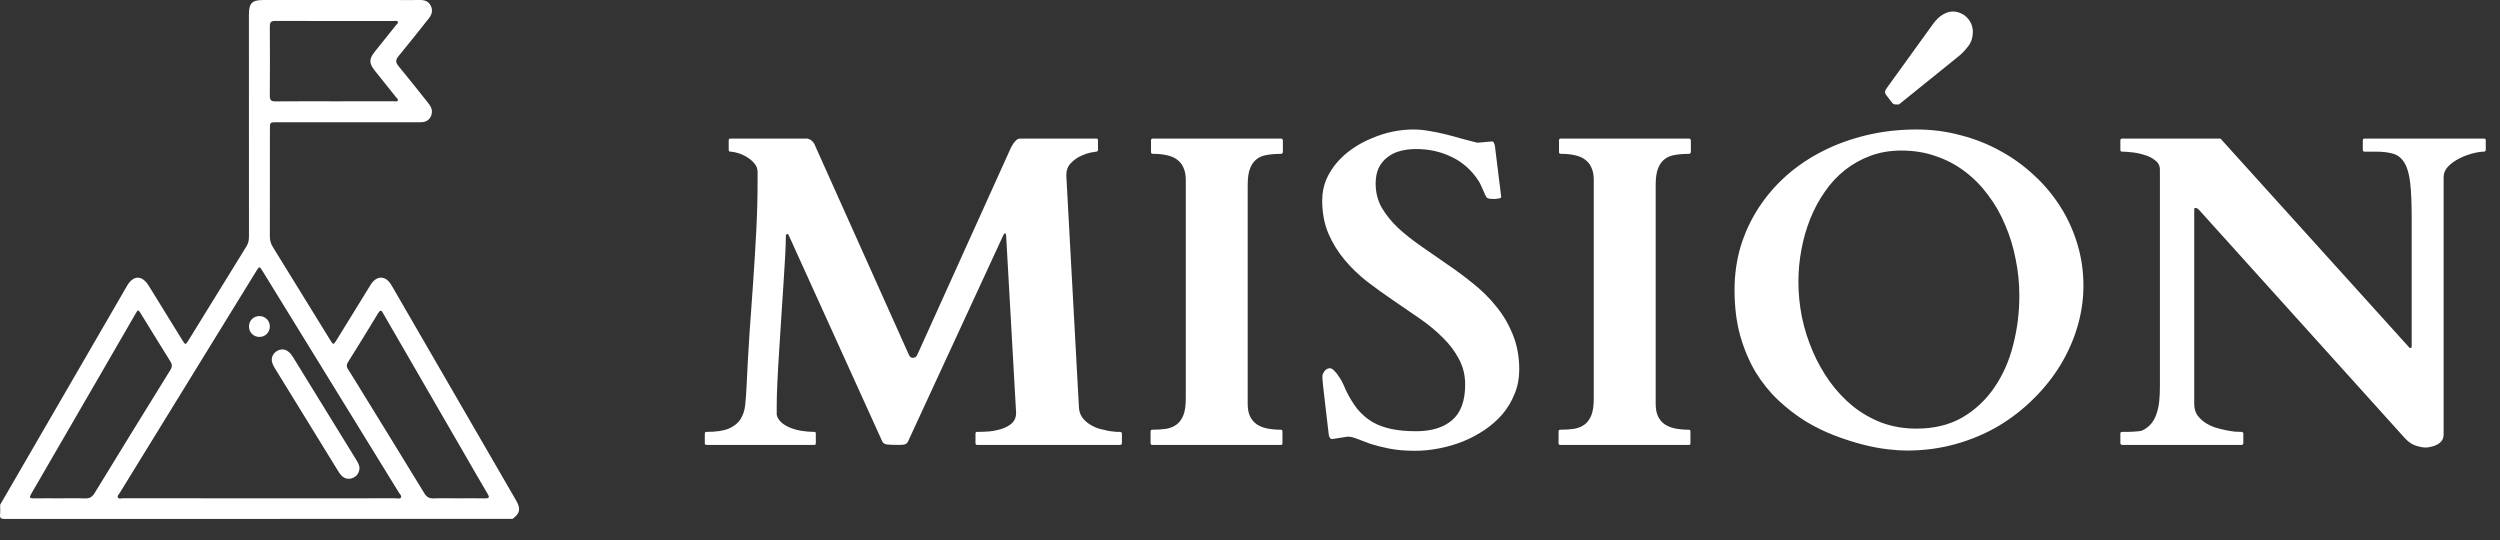
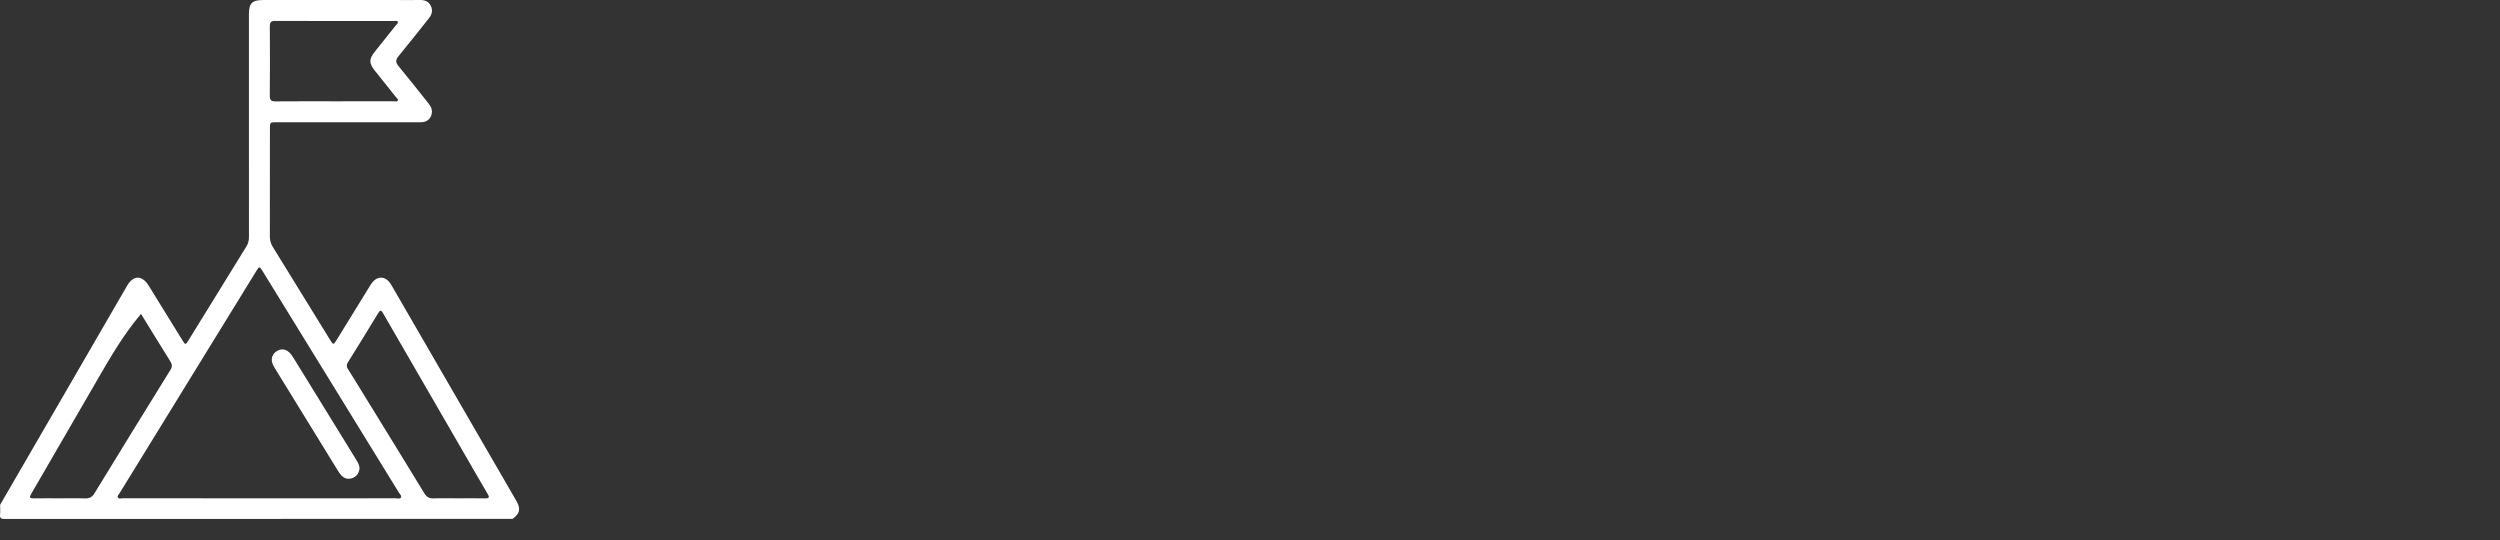
<svg xmlns="http://www.w3.org/2000/svg" width="236" height="51" viewBox="0 0 236 51" fill="none">
  <rect x="0" y="0" width="236" height="51" fill="#333333" stroke="none" />
-   <path d="M66.533 40.934C66.533 40.906 66.54 40.872 66.554 40.831C66.581 40.79 66.629 40.77 66.697 40.77C67.6 40.77 68.297 40.667 68.789 40.462C69.295 40.243 69.664 39.949 69.897 39.58C70.143 39.197 70.293 38.746 70.348 38.227C70.402 37.707 70.443 37.147 70.471 36.545C70.553 34.781 70.648 33.072 70.758 31.418C70.881 29.75 70.997 28.116 71.106 26.517C71.216 24.903 71.311 23.311 71.394 21.738C71.476 20.166 71.517 18.587 71.517 17.001V16.242C71.517 15.928 71.414 15.654 71.209 15.422C71.004 15.176 70.758 14.971 70.471 14.807C70.197 14.643 69.917 14.52 69.63 14.438C69.343 14.355 69.117 14.315 68.953 14.315C68.844 14.315 68.789 14.26 68.789 14.15V13.248C68.789 13.221 68.796 13.187 68.81 13.146C68.823 13.104 68.871 13.084 68.953 13.084H76.213C76.363 13.111 76.486 13.166 76.582 13.248C76.678 13.316 76.767 13.412 76.849 13.535L85.769 33.428C85.865 33.66 85.988 33.776 86.139 33.776C86.289 33.776 86.398 33.742 86.467 33.674C86.535 33.605 86.59 33.517 86.631 33.407L95.449 13.904C95.586 13.645 95.723 13.446 95.859 13.31C95.996 13.159 96.133 13.084 96.269 13.084H103.488C103.57 13.084 103.618 13.104 103.632 13.146C103.646 13.187 103.652 13.221 103.652 13.248V14.15C103.652 14.178 103.639 14.212 103.611 14.253C103.598 14.294 103.557 14.315 103.488 14.315C103.461 14.315 103.297 14.342 102.996 14.396C102.709 14.451 102.388 14.56 102.032 14.725C101.69 14.875 101.376 15.101 101.089 15.401C100.802 15.688 100.658 16.071 100.658 16.55L101.848 38.391C101.861 38.787 101.964 39.122 102.155 39.395C102.36 39.669 102.606 39.895 102.894 40.072C103.181 40.25 103.481 40.387 103.796 40.482C104.124 40.565 104.425 40.633 104.698 40.688C104.985 40.728 105.225 40.756 105.416 40.77C105.621 40.77 105.73 40.77 105.744 40.77C105.812 40.77 105.854 40.79 105.867 40.831C105.895 40.872 105.908 40.906 105.908 40.934V41.836C105.908 41.863 105.895 41.898 105.867 41.938C105.854 41.98 105.812 42 105.744 42H92.25C92.141 42 92.086 41.945 92.086 41.836V40.934C92.086 40.824 92.141 40.77 92.25 40.77C92.578 40.77 92.947 40.756 93.357 40.728C93.781 40.688 94.185 40.605 94.567 40.482C94.95 40.359 95.272 40.182 95.531 39.949C95.791 39.703 95.921 39.382 95.921 38.985L94.978 22.23C94.964 22.094 94.93 22.025 94.875 22.025C94.82 22.025 94.766 22.087 94.711 22.21L85.728 41.651C85.66 41.802 85.564 41.898 85.441 41.938C85.332 41.98 85.134 42 84.847 42C84.355 42 83.985 41.986 83.739 41.959C83.507 41.932 83.35 41.822 83.268 41.631L74.531 22.374C74.49 22.278 74.456 22.21 74.429 22.169C74.415 22.114 74.381 22.087 74.326 22.087C74.231 22.087 74.183 22.176 74.183 22.354C74.183 22.764 74.162 23.365 74.121 24.158C74.08 24.951 74.025 25.847 73.957 26.845C73.889 27.829 73.82 28.875 73.752 29.982C73.684 31.09 73.615 32.163 73.547 33.202C73.478 34.241 73.424 35.212 73.383 36.114C73.342 37.003 73.321 37.734 73.321 38.309V39.149C73.376 39.409 73.513 39.642 73.731 39.847C73.95 40.052 74.224 40.223 74.552 40.359C74.88 40.496 75.242 40.599 75.639 40.667C76.035 40.735 76.452 40.77 76.89 40.77C76.958 40.77 76.992 40.79 76.992 40.831C77.006 40.872 77.013 40.906 77.013 40.934V41.836C77.013 41.945 76.972 42 76.89 42H66.697C66.588 42 66.533 41.945 66.533 41.836V40.934ZM117.782 38.103C117.782 38.568 117.851 38.958 117.987 39.273C118.138 39.587 118.343 39.84 118.603 40.031C118.876 40.223 119.204 40.359 119.587 40.441C119.983 40.523 120.421 40.565 120.899 40.565C121.009 40.565 121.063 40.619 121.063 40.728V41.836C121.063 41.877 121.057 41.918 121.043 41.959C121.029 41.986 120.981 42 120.899 42H108.779C108.711 42 108.663 41.98 108.636 41.938C108.622 41.898 108.615 41.863 108.615 41.836V40.728C108.615 40.701 108.622 40.667 108.636 40.626C108.663 40.585 108.711 40.565 108.779 40.565C109.258 40.565 109.688 40.537 110.071 40.482C110.468 40.414 110.803 40.277 111.076 40.072C111.35 39.867 111.562 39.573 111.712 39.19C111.862 38.808 111.938 38.288 111.938 37.632V16.98C111.938 16.516 111.862 16.126 111.712 15.812C111.575 15.497 111.37 15.244 111.097 15.053C110.837 14.861 110.509 14.725 110.112 14.643C109.729 14.56 109.299 14.52 108.82 14.52C108.711 14.52 108.656 14.465 108.656 14.355V13.248C108.656 13.139 108.711 13.084 108.82 13.084H120.94C121.009 13.084 121.05 13.104 121.063 13.146C121.091 13.187 121.104 13.221 121.104 13.248V14.355C121.104 14.383 121.091 14.417 121.063 14.458C121.05 14.499 121.009 14.52 120.94 14.52C120.462 14.52 120.024 14.554 119.628 14.622C119.245 14.677 118.917 14.807 118.644 15.012C118.37 15.217 118.158 15.511 118.008 15.894C117.857 16.276 117.782 16.796 117.782 17.452V38.103ZM125.76 41.446C125.582 41.446 125.473 41.303 125.432 41.016C125.281 39.73 125.165 38.732 125.083 38.022C125.001 37.31 124.939 36.777 124.898 36.422C124.871 36.066 124.851 35.841 124.837 35.745C124.837 35.636 124.837 35.56 124.837 35.52C124.837 35.369 124.905 35.205 125.042 35.027C125.179 34.85 125.343 34.761 125.534 34.761C125.671 34.761 125.814 34.843 125.965 35.007C126.129 35.171 126.279 35.362 126.416 35.581C126.566 35.8 126.689 36.019 126.785 36.237C126.895 36.456 126.963 36.613 126.99 36.709C127.346 37.461 127.729 38.097 128.139 38.616C128.562 39.122 129.041 39.532 129.574 39.847C130.107 40.148 130.709 40.366 131.379 40.503C132.049 40.64 132.814 40.708 133.676 40.708C135.139 40.708 136.273 40.359 137.08 39.662C137.9 38.965 138.311 37.844 138.311 36.299C138.311 35.41 138.112 34.603 137.716 33.879C137.333 33.154 136.827 32.484 136.198 31.869C135.569 31.24 134.852 30.645 134.045 30.085C133.238 29.524 132.411 28.957 131.563 28.383C130.716 27.809 129.889 27.214 129.082 26.599C128.275 25.97 127.558 25.279 126.929 24.527C126.3 23.775 125.787 22.941 125.391 22.025C125.008 21.109 124.816 20.077 124.816 18.929C124.816 18.231 124.939 17.582 125.186 16.98C125.445 16.379 125.787 15.832 126.211 15.34C126.635 14.848 127.127 14.41 127.688 14.027C128.262 13.631 128.87 13.303 129.513 13.043C130.155 12.77 130.805 12.565 131.461 12.428C132.131 12.291 132.78 12.223 133.409 12.223C133.915 12.223 134.421 12.271 134.927 12.366C135.446 12.448 135.952 12.551 136.444 12.674C136.95 12.797 137.456 12.934 137.962 13.084C138.468 13.221 138.967 13.351 139.459 13.474L140.812 13.351C140.936 13.351 141.011 13.405 141.038 13.515C141.079 13.61 141.106 13.699 141.12 13.781L141.715 18.601C141.715 18.669 141.626 18.717 141.448 18.744C141.271 18.771 141.134 18.785 141.038 18.785C140.956 18.785 140.833 18.778 140.669 18.765C140.505 18.737 140.409 18.71 140.382 18.683C140.341 18.642 140.286 18.56 140.218 18.436C140.163 18.3 140.102 18.156 140.033 18.006C139.965 17.842 139.89 17.678 139.808 17.514C139.739 17.35 139.664 17.206 139.582 17.083C138.926 16.071 138.085 15.319 137.06 14.827C136.034 14.321 134.906 14.068 133.676 14.068C133.143 14.068 132.644 14.13 132.179 14.253C131.714 14.376 131.311 14.574 130.969 14.848C130.627 15.107 130.354 15.442 130.148 15.852C129.957 16.263 129.861 16.755 129.861 17.329C129.861 18.163 130.053 18.922 130.436 19.605C130.832 20.275 131.345 20.911 131.974 21.513C132.616 22.101 133.341 22.675 134.147 23.235C134.968 23.796 135.795 24.37 136.629 24.958C137.477 25.532 138.304 26.148 139.11 26.804C139.931 27.46 140.655 28.185 141.284 28.977C141.927 29.77 142.439 30.652 142.822 31.623C143.219 32.594 143.417 33.688 143.417 34.904C143.417 35.711 143.273 36.463 142.986 37.16C142.713 37.857 142.337 38.493 141.858 39.067C141.38 39.628 140.819 40.127 140.177 40.565C139.534 41.002 138.844 41.371 138.105 41.672C137.381 41.959 136.629 42.178 135.85 42.328C135.084 42.478 134.332 42.554 133.594 42.554C132.664 42.554 131.851 42.485 131.153 42.349C130.47 42.212 129.875 42.062 129.369 41.898C128.877 41.72 128.46 41.562 128.118 41.426C127.776 41.289 127.489 41.221 127.257 41.221C127.175 41.221 127.113 41.227 127.072 41.241L125.76 41.446ZM156.296 38.103C156.296 38.568 156.364 38.958 156.501 39.273C156.651 39.587 156.856 39.84 157.116 40.031C157.39 40.223 157.718 40.359 158.101 40.441C158.497 40.523 158.935 40.565 159.413 40.565C159.522 40.565 159.577 40.619 159.577 40.728V41.836C159.577 41.877 159.57 41.918 159.557 41.959C159.543 41.986 159.495 42 159.413 42H147.293C147.225 42 147.177 41.98 147.149 41.938C147.136 41.898 147.129 41.863 147.129 41.836V40.728C147.129 40.701 147.136 40.667 147.149 40.626C147.177 40.585 147.225 40.565 147.293 40.565C147.771 40.565 148.202 40.537 148.585 40.482C148.981 40.414 149.316 40.277 149.59 40.072C149.863 39.867 150.075 39.573 150.226 39.19C150.376 38.808 150.451 38.288 150.451 37.632V16.98C150.451 16.516 150.376 16.126 150.226 15.812C150.089 15.497 149.884 15.244 149.61 15.053C149.351 14.861 149.022 14.725 148.626 14.643C148.243 14.56 147.812 14.52 147.334 14.52C147.225 14.52 147.17 14.465 147.17 14.355V13.248C147.17 13.139 147.225 13.084 147.334 13.084H159.454C159.522 13.084 159.563 13.104 159.577 13.146C159.604 13.187 159.618 13.221 159.618 13.248V14.355C159.618 14.383 159.604 14.417 159.577 14.458C159.563 14.499 159.522 14.52 159.454 14.52C158.976 14.52 158.538 14.554 158.142 14.622C157.759 14.677 157.431 14.807 157.157 15.012C156.884 15.217 156.672 15.511 156.521 15.894C156.371 16.276 156.296 16.796 156.296 17.452V38.103ZM179.982 42.533C179.504 42.533 178.902 42.492 178.178 42.41C177.467 42.328 176.681 42.178 175.819 41.959C174.972 41.74 174.083 41.453 173.153 41.098C172.224 40.742 171.308 40.291 170.405 39.744C169.517 39.184 168.669 38.527 167.862 37.775C167.056 37.01 166.345 36.128 165.729 35.13C165.128 34.118 164.643 32.97 164.273 31.685C163.918 30.399 163.74 28.957 163.74 27.357C163.74 25.936 163.932 24.575 164.314 23.276C164.711 21.977 165.271 20.768 165.996 19.646C166.721 18.525 167.596 17.507 168.621 16.591C169.66 15.675 170.815 14.896 172.087 14.253C173.358 13.61 174.739 13.111 176.229 12.756C177.72 12.4 179.285 12.223 180.926 12.223C182.348 12.223 183.722 12.4 185.048 12.756C186.388 13.098 187.639 13.59 188.801 14.232C189.963 14.861 191.022 15.62 191.979 16.509C192.95 17.398 193.784 18.389 194.481 19.482C195.179 20.576 195.719 21.759 196.102 23.03C196.484 24.288 196.676 25.601 196.676 26.968C196.676 28.253 196.491 29.531 196.122 30.803C195.753 32.06 195.22 33.27 194.522 34.433C193.825 35.581 192.978 36.648 191.979 37.632C190.995 38.616 189.888 39.477 188.657 40.216C187.427 40.94 186.08 41.508 184.617 41.918C183.154 42.328 181.609 42.533 179.982 42.533ZM169.77 26.599C169.77 27.706 169.879 28.814 170.098 29.921C170.33 31.028 170.665 32.095 171.103 33.12C171.54 34.145 172.08 35.109 172.723 36.012C173.365 36.9 174.097 37.68 174.917 38.35C175.737 39.006 176.646 39.525 177.645 39.908C178.656 40.277 179.75 40.462 180.926 40.462C182.58 40.462 184.016 40.113 185.232 39.416C186.449 38.705 187.454 37.769 188.247 36.606C189.054 35.444 189.648 34.111 190.031 32.607C190.428 31.09 190.626 29.524 190.626 27.911C190.626 26.735 190.51 25.587 190.277 24.466C190.059 23.331 189.73 22.258 189.293 21.246C188.869 20.221 188.336 19.284 187.693 18.436C187.064 17.575 186.333 16.83 185.499 16.201C184.679 15.572 183.763 15.087 182.751 14.745C181.753 14.39 180.666 14.212 179.49 14.212C178.438 14.212 177.467 14.376 176.578 14.704C175.689 15.032 174.883 15.483 174.158 16.058C173.447 16.618 172.818 17.295 172.271 18.088C171.725 18.867 171.267 19.715 170.897 20.631C170.528 21.547 170.248 22.518 170.057 23.543C169.865 24.555 169.77 25.573 169.77 26.599ZM178.116 9.044C178.075 8.989 178.034 8.935 177.993 8.88C177.966 8.825 177.952 8.757 177.952 8.675C177.952 8.593 177.973 8.524 178.014 8.47C178.055 8.415 178.089 8.36 178.116 8.306L182.484 2.256C182.785 1.846 183.093 1.552 183.407 1.374C183.722 1.183 184.036 1.087 184.351 1.087C184.61 1.087 184.856 1.142 185.089 1.251C185.321 1.347 185.52 1.483 185.684 1.661C185.861 1.839 185.998 2.044 186.094 2.276C186.189 2.509 186.237 2.755 186.237 3.015C186.237 3.521 186.101 3.958 185.827 4.327C185.554 4.696 185.26 5.011 184.945 5.271L179.408 9.741C179.326 9.81 179.265 9.851 179.224 9.864C179.196 9.864 179.135 9.864 179.039 9.864C178.916 9.864 178.82 9.851 178.752 9.823C178.697 9.782 178.636 9.721 178.567 9.639L178.116 9.044ZM200.326 42C200.299 42 200.265 41.986 200.224 41.959C200.183 41.918 200.162 41.877 200.162 41.836V40.934C200.162 40.824 200.217 40.77 200.326 40.77C200.477 40.77 200.647 40.77 200.839 40.77C201.03 40.77 201.215 40.763 201.393 40.749C201.584 40.735 201.755 40.722 201.905 40.708C202.056 40.694 202.172 40.667 202.254 40.626C202.596 40.462 202.876 40.243 203.095 39.97C203.313 39.696 203.478 39.382 203.587 39.026C203.71 38.671 203.792 38.281 203.833 37.857C203.874 37.434 203.895 36.982 203.895 36.504V16.017C203.895 15.648 203.744 15.354 203.443 15.135C203.156 14.902 202.814 14.731 202.418 14.622C202.035 14.499 201.639 14.417 201.229 14.376C200.832 14.335 200.531 14.315 200.326 14.315C200.258 14.315 200.21 14.294 200.183 14.253C200.169 14.212 200.162 14.178 200.162 14.15V13.248C200.162 13.221 200.169 13.187 200.183 13.146C200.21 13.104 200.258 13.084 200.326 13.084H209.616L227.294 32.648C227.362 32.717 227.41 32.772 227.438 32.812C227.465 32.84 227.499 32.853 227.54 32.853C227.595 32.853 227.629 32.833 227.643 32.792C227.656 32.751 227.663 32.71 227.663 32.669V20.487C227.663 19.134 227.615 18.054 227.52 17.247C227.424 16.427 227.246 15.805 226.986 15.381C226.727 14.943 226.378 14.656 225.94 14.52C225.503 14.383 224.942 14.315 224.259 14.315H223.213C223.145 14.315 223.097 14.294 223.069 14.253C223.056 14.212 223.049 14.178 223.049 14.15V13.248C223.049 13.221 223.056 13.187 223.069 13.146C223.097 13.104 223.145 13.084 223.213 13.084H234.492C234.574 13.084 234.622 13.104 234.636 13.146C234.649 13.187 234.656 13.221 234.656 13.248V14.15C234.656 14.178 234.643 14.212 234.615 14.253C234.602 14.294 234.561 14.315 234.492 14.315C234.219 14.315 233.863 14.369 233.426 14.479C233.002 14.588 232.585 14.745 232.175 14.95C231.765 15.155 231.409 15.408 231.108 15.709C230.821 16.01 230.678 16.352 230.678 16.734V40.995C230.678 41.227 230.623 41.426 230.514 41.59C230.404 41.74 230.261 41.863 230.083 41.959C229.919 42.055 229.734 42.123 229.529 42.164C229.338 42.219 229.16 42.246 228.996 42.246C228.723 42.246 228.401 42.185 228.032 42.062C227.677 41.952 227.321 41.699 226.966 41.303L207.606 19.831C207.511 19.735 207.442 19.681 207.401 19.667C207.36 19.64 207.306 19.626 207.237 19.626C207.169 19.626 207.135 19.694 207.135 19.831V38.145C207.135 38.527 207.224 38.862 207.401 39.149C207.593 39.423 207.832 39.662 208.119 39.867C208.406 40.059 208.721 40.216 209.062 40.339C209.418 40.448 209.76 40.537 210.088 40.605C210.43 40.674 210.73 40.722 210.99 40.749C211.264 40.763 211.469 40.77 211.605 40.77C211.674 40.77 211.722 40.797 211.749 40.852C211.763 40.879 211.77 40.906 211.77 40.934V41.836C211.77 41.863 211.756 41.898 211.729 41.938C211.715 41.98 211.674 42 211.605 42H200.326Z" fill="white" />
-   <path d="M0.013 47.65C2.403 43.528 4.792 39.409 7.181 35.288C8.787 32.517 10.388 29.744 11.997 26.976C12.588 25.96 13.416 25.96 14.039 26.97C15.103 28.691 16.161 30.415 17.226 32.136C17.492 32.569 17.524 32.566 17.779 32.15C19.609 29.181 21.436 26.207 23.274 23.241C23.452 22.954 23.501 22.662 23.501 22.335C23.498 15.5 23.498 8.662 23.498 1.827C23.498 1.667 23.498 1.509 23.498 1.348C23.501 0.304 23.797 0.003 24.826 0.003C29.097 0.003 33.368 0.003 37.639 0.003C38.307 0.003 38.978 0.012 39.646 0C40.096 -0.006 40.467 0.129 40.67 0.554C40.874 0.972 40.776 1.363 40.498 1.712C39.546 2.909 38.605 4.116 37.627 5.292C37.314 5.668 37.343 5.909 37.641 6.267C38.568 7.38 39.463 8.524 40.366 9.657C40.575 9.918 40.779 10.182 40.773 10.549C40.765 11.063 40.423 11.47 39.913 11.527C39.724 11.55 39.532 11.539 39.339 11.539C34.942 11.539 30.543 11.539 26.146 11.539C25.48 11.539 25.48 11.539 25.48 12.179C25.48 15.557 25.483 18.936 25.474 22.312C25.474 22.676 25.552 22.989 25.747 23.302C27.56 26.227 29.361 29.158 31.165 32.09C31.463 32.572 31.478 32.577 31.77 32.104C32.843 30.369 33.907 28.631 34.98 26.895C35.548 25.977 36.408 25.98 36.95 26.915C40.882 33.696 44.809 40.479 48.733 47.263C49.18 48.034 49.086 48.464 48.391 48.98C32.41 48.98 16.425 48.978 0.444 48.989C0.082 48.989 -0.033 48.906 0.008 48.547C0.039 48.258 0.013 47.951 0.013 47.65ZM24.456 47.042C28.759 47.042 33.058 47.042 37.36 47.039C37.527 47.039 37.756 47.13 37.848 46.961C37.937 46.798 37.742 46.646 37.656 46.502C33.368 39.527 29.074 32.557 24.783 25.585C24.502 25.128 24.476 25.128 24.204 25.57C19.904 32.554 15.602 39.541 11.306 46.528C11.225 46.66 11.053 46.804 11.122 46.947C11.211 47.133 11.437 47.036 11.601 47.036C15.886 47.042 20.171 47.042 24.456 47.042ZM5.669 47.042C6.45 47.042 7.23 47.019 8.01 47.05C8.446 47.07 8.701 46.924 8.931 46.548C11.303 42.662 13.692 38.784 16.09 34.915C16.282 34.605 16.253 34.387 16.072 34.1C15.143 32.617 14.231 31.12 13.31 29.632C13.044 29.201 13.038 29.198 12.78 29.643C11.615 31.654 10.454 33.667 9.289 35.678C7.175 39.329 5.064 42.98 2.942 46.629C2.744 46.967 2.807 47.056 3.188 47.047C4.012 47.03 4.841 47.042 5.669 47.042ZM43.28 47.042C44.109 47.042 44.935 47.027 45.764 47.047C46.163 47.056 46.246 46.981 46.025 46.608C45.236 45.281 44.471 43.938 43.699 42.602C41.195 38.276 38.691 33.948 36.19 29.62C36.05 29.379 35.952 29.144 35.7 29.56C34.762 31.114 33.807 32.658 32.846 34.198C32.699 34.433 32.699 34.614 32.851 34.849C33.316 35.572 33.758 36.309 34.208 37.04C36.161 40.212 38.117 43.382 40.056 46.563C40.274 46.921 40.518 47.065 40.937 47.047C41.72 47.019 42.5 47.042 43.28 47.042ZM31.564 9.563C33.442 9.563 35.321 9.563 37.203 9.56C37.32 9.56 37.486 9.626 37.55 9.488C37.61 9.353 37.458 9.267 37.383 9.173C36.718 8.338 36.05 7.506 35.384 6.672C34.825 5.966 34.822 5.585 35.376 4.885C36.038 4.05 36.709 3.218 37.375 2.384C37.452 2.286 37.604 2.191 37.555 2.068C37.489 1.905 37.3 1.985 37.168 1.985C33.442 1.982 29.716 1.988 25.988 1.974C25.589 1.974 25.469 2.097 25.471 2.493C25.486 4.675 25.489 6.855 25.469 9.038C25.466 9.471 25.612 9.574 26.019 9.571C27.866 9.554 29.716 9.563 31.564 9.563Z" fill="white" />
+   <path d="M0.013 47.65C2.403 43.528 4.792 39.409 7.181 35.288C8.787 32.517 10.388 29.744 11.997 26.976C12.588 25.96 13.416 25.96 14.039 26.97C15.103 28.691 16.161 30.415 17.226 32.136C17.492 32.569 17.524 32.566 17.779 32.15C19.609 29.181 21.436 26.207 23.274 23.241C23.452 22.954 23.501 22.662 23.501 22.335C23.498 15.5 23.498 8.662 23.498 1.827C23.498 1.667 23.498 1.509 23.498 1.348C23.501 0.304 23.797 0.003 24.826 0.003C29.097 0.003 33.368 0.003 37.639 0.003C38.307 0.003 38.978 0.012 39.646 0C40.096 -0.006 40.467 0.129 40.67 0.554C40.874 0.972 40.776 1.363 40.498 1.712C39.546 2.909 38.605 4.116 37.627 5.292C37.314 5.668 37.343 5.909 37.641 6.267C38.568 7.38 39.463 8.524 40.366 9.657C40.575 9.918 40.779 10.182 40.773 10.549C40.765 11.063 40.423 11.47 39.913 11.527C39.724 11.55 39.532 11.539 39.339 11.539C34.942 11.539 30.543 11.539 26.146 11.539C25.48 11.539 25.48 11.539 25.48 12.179C25.48 15.557 25.483 18.936 25.474 22.312C25.474 22.676 25.552 22.989 25.747 23.302C27.56 26.227 29.361 29.158 31.165 32.09C31.463 32.572 31.478 32.577 31.77 32.104C32.843 30.369 33.907 28.631 34.98 26.895C35.548 25.977 36.408 25.98 36.95 26.915C40.882 33.696 44.809 40.479 48.733 47.263C49.18 48.034 49.086 48.464 48.391 48.98C32.41 48.98 16.425 48.978 0.444 48.989C0.082 48.989 -0.033 48.906 0.008 48.547C0.039 48.258 0.013 47.951 0.013 47.65ZM24.456 47.042C28.759 47.042 33.058 47.042 37.36 47.039C37.527 47.039 37.756 47.13 37.848 46.961C37.937 46.798 37.742 46.646 37.656 46.502C33.368 39.527 29.074 32.557 24.783 25.585C24.502 25.128 24.476 25.128 24.204 25.57C19.904 32.554 15.602 39.541 11.306 46.528C11.225 46.66 11.053 46.804 11.122 46.947C11.211 47.133 11.437 47.036 11.601 47.036C15.886 47.042 20.171 47.042 24.456 47.042ZM5.669 47.042C6.45 47.042 7.23 47.019 8.01 47.05C8.446 47.07 8.701 46.924 8.931 46.548C11.303 42.662 13.692 38.784 16.09 34.915C16.282 34.605 16.253 34.387 16.072 34.1C15.143 32.617 14.231 31.12 13.31 29.632C11.615 31.654 10.454 33.667 9.289 35.678C7.175 39.329 5.064 42.98 2.942 46.629C2.744 46.967 2.807 47.056 3.188 47.047C4.012 47.03 4.841 47.042 5.669 47.042ZM43.28 47.042C44.109 47.042 44.935 47.027 45.764 47.047C46.163 47.056 46.246 46.981 46.025 46.608C45.236 45.281 44.471 43.938 43.699 42.602C41.195 38.276 38.691 33.948 36.19 29.62C36.05 29.379 35.952 29.144 35.7 29.56C34.762 31.114 33.807 32.658 32.846 34.198C32.699 34.433 32.699 34.614 32.851 34.849C33.316 35.572 33.758 36.309 34.208 37.04C36.161 40.212 38.117 43.382 40.056 46.563C40.274 46.921 40.518 47.065 40.937 47.047C41.72 47.019 42.5 47.042 43.28 47.042ZM31.564 9.563C33.442 9.563 35.321 9.563 37.203 9.56C37.32 9.56 37.486 9.626 37.55 9.488C37.61 9.353 37.458 9.267 37.383 9.173C36.718 8.338 36.05 7.506 35.384 6.672C34.825 5.966 34.822 5.585 35.376 4.885C36.038 4.05 36.709 3.218 37.375 2.384C37.452 2.286 37.604 2.191 37.555 2.068C37.489 1.905 37.3 1.985 37.168 1.985C33.442 1.982 29.716 1.988 25.988 1.974C25.589 1.974 25.469 2.097 25.471 2.493C25.486 4.675 25.489 6.855 25.469 9.038C25.466 9.471 25.612 9.574 26.019 9.571C27.866 9.554 29.716 9.563 31.564 9.563Z" fill="white" />
  <path d="M33.941 44.208C33.895 44.641 33.703 44.951 33.31 45.112C32.92 45.272 32.556 45.206 32.255 44.911C32.132 44.79 32.028 44.644 31.936 44.495C29.932 41.242 27.93 37.99 25.93 34.734C25.839 34.585 25.758 34.428 25.704 34.264C25.563 33.837 25.735 33.381 26.123 33.148C26.521 32.91 26.92 32.93 27.273 33.237C27.425 33.369 27.554 33.541 27.663 33.716C29.653 36.94 31.635 40.167 33.623 43.394C33.784 43.649 33.927 43.913 33.941 44.208Z" fill="white" />
-   <path d="M24.494 31.805C23.928 31.808 23.495 31.369 23.504 30.805C23.513 30.259 23.934 29.841 24.482 29.838C25.047 29.835 25.48 30.274 25.472 30.839C25.463 31.384 25.038 31.803 24.494 31.805Z" fill="white" />
</svg>